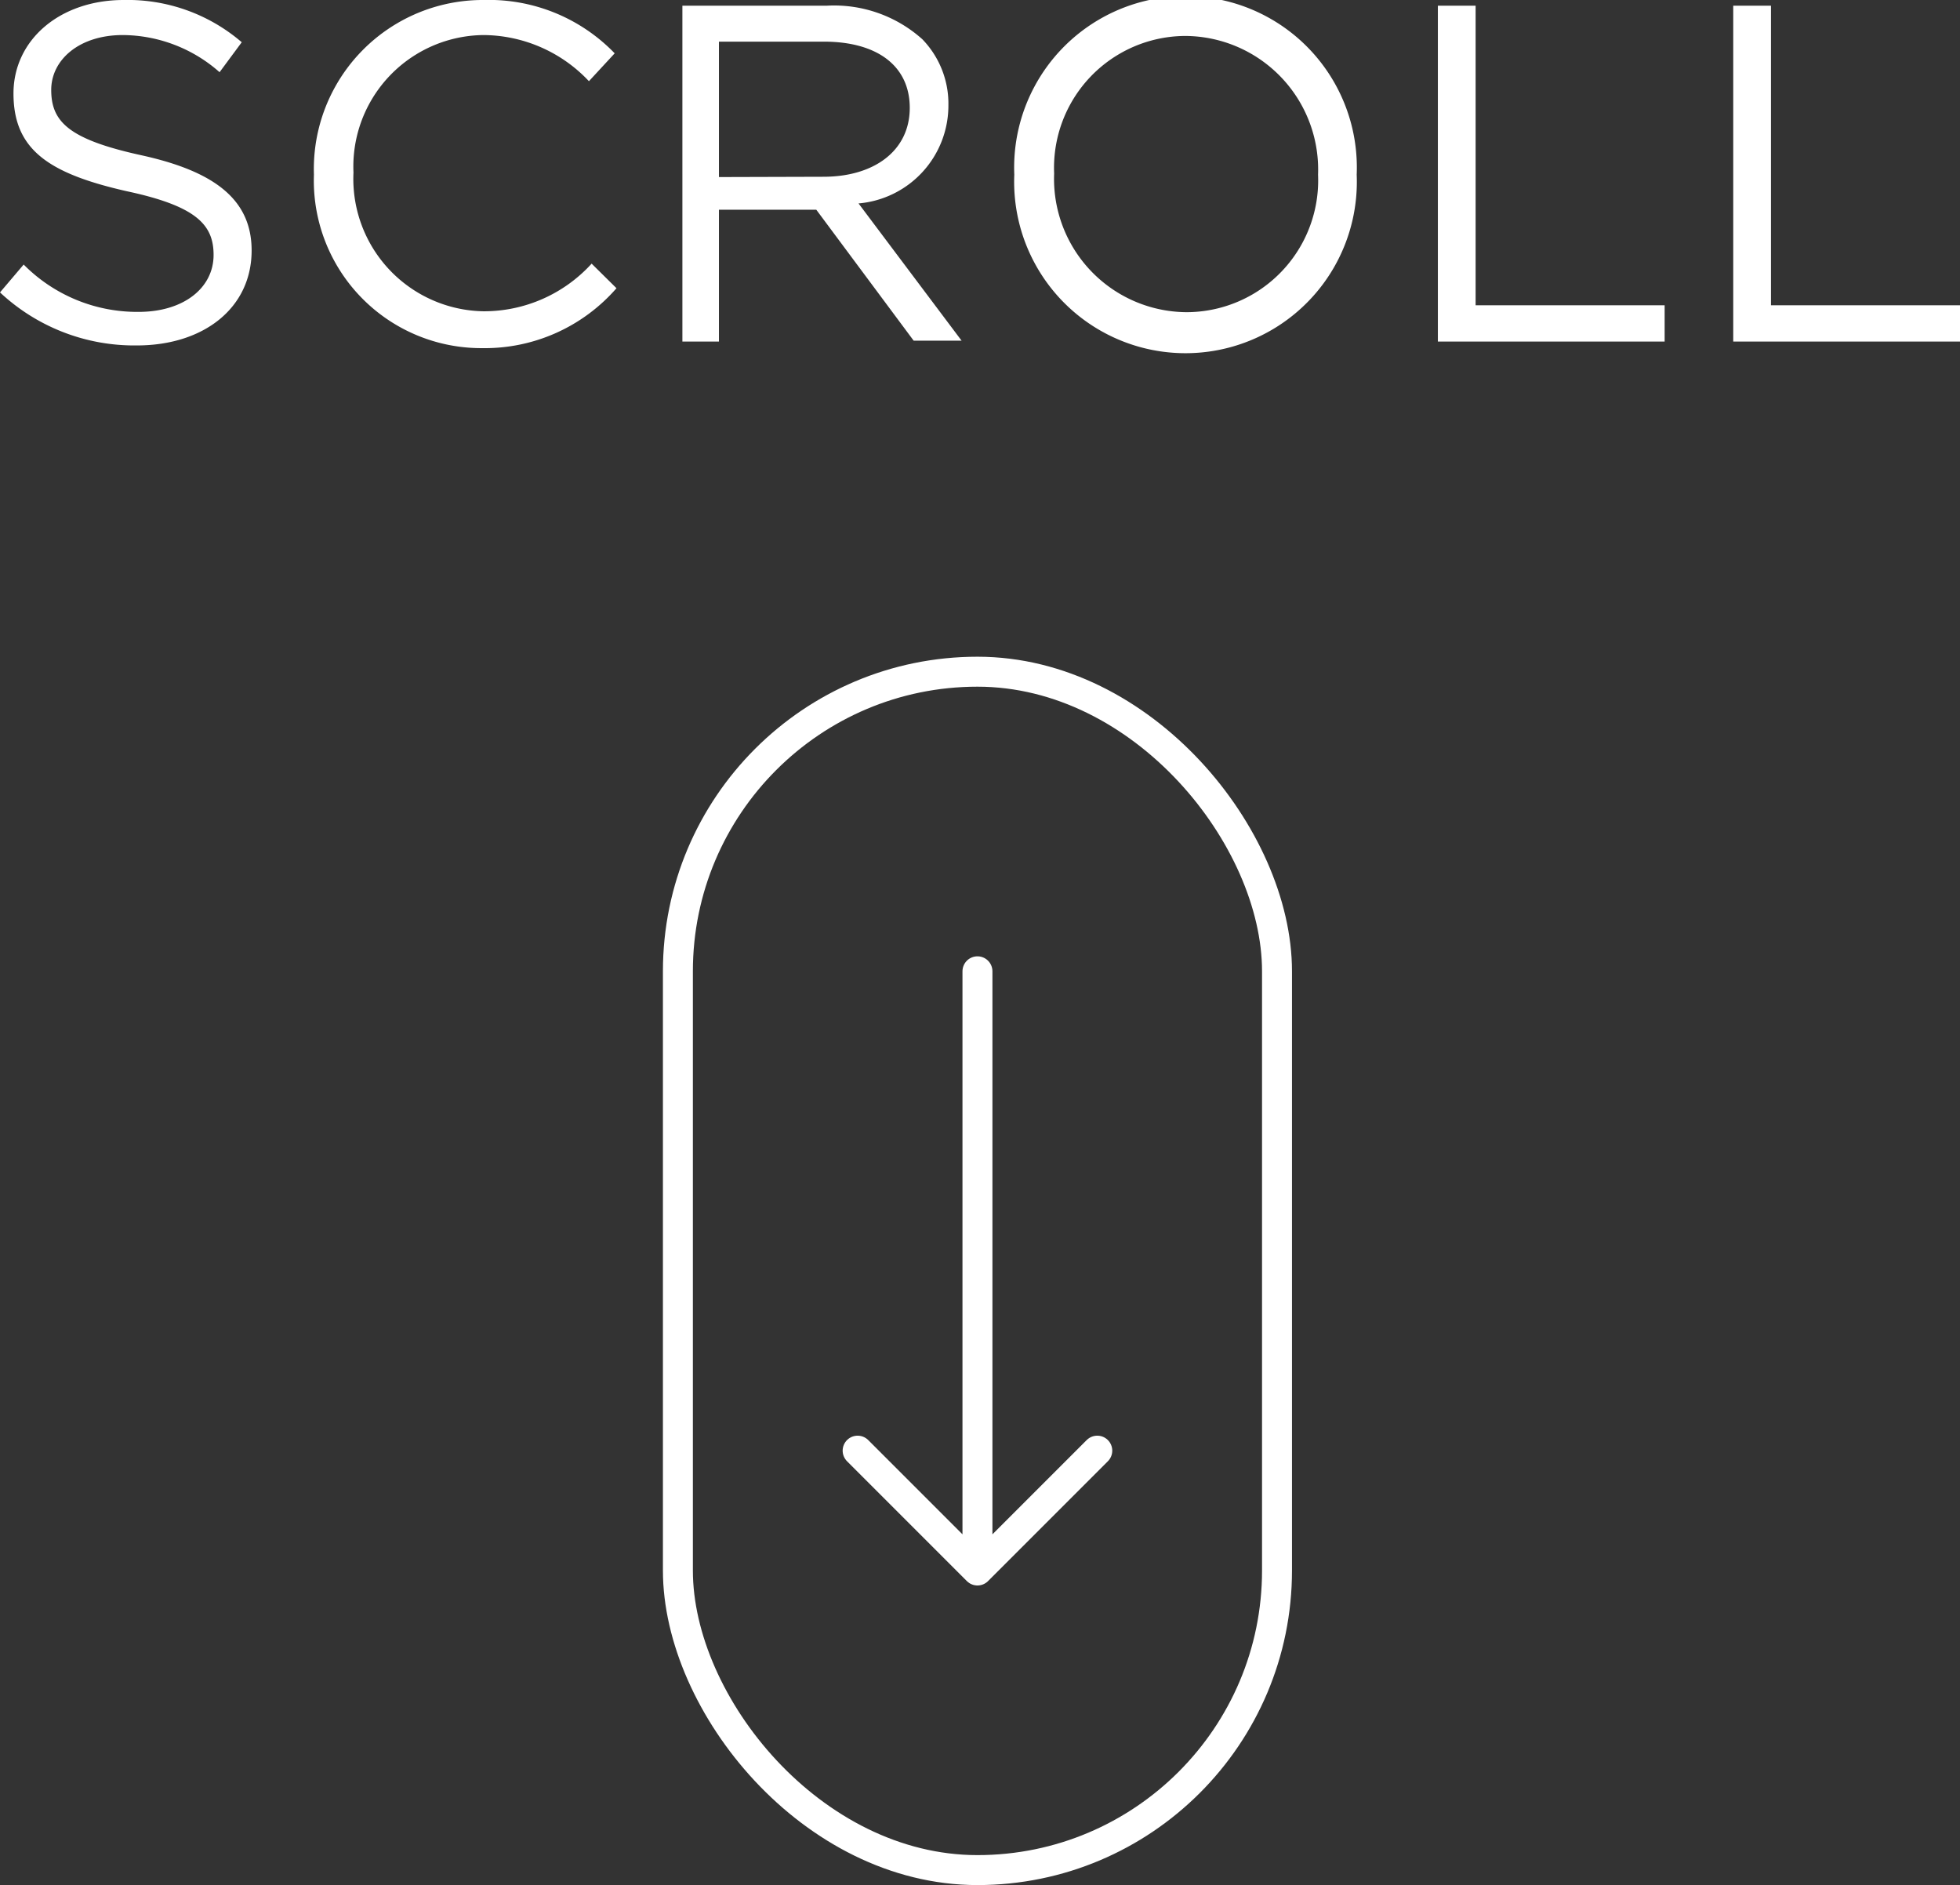
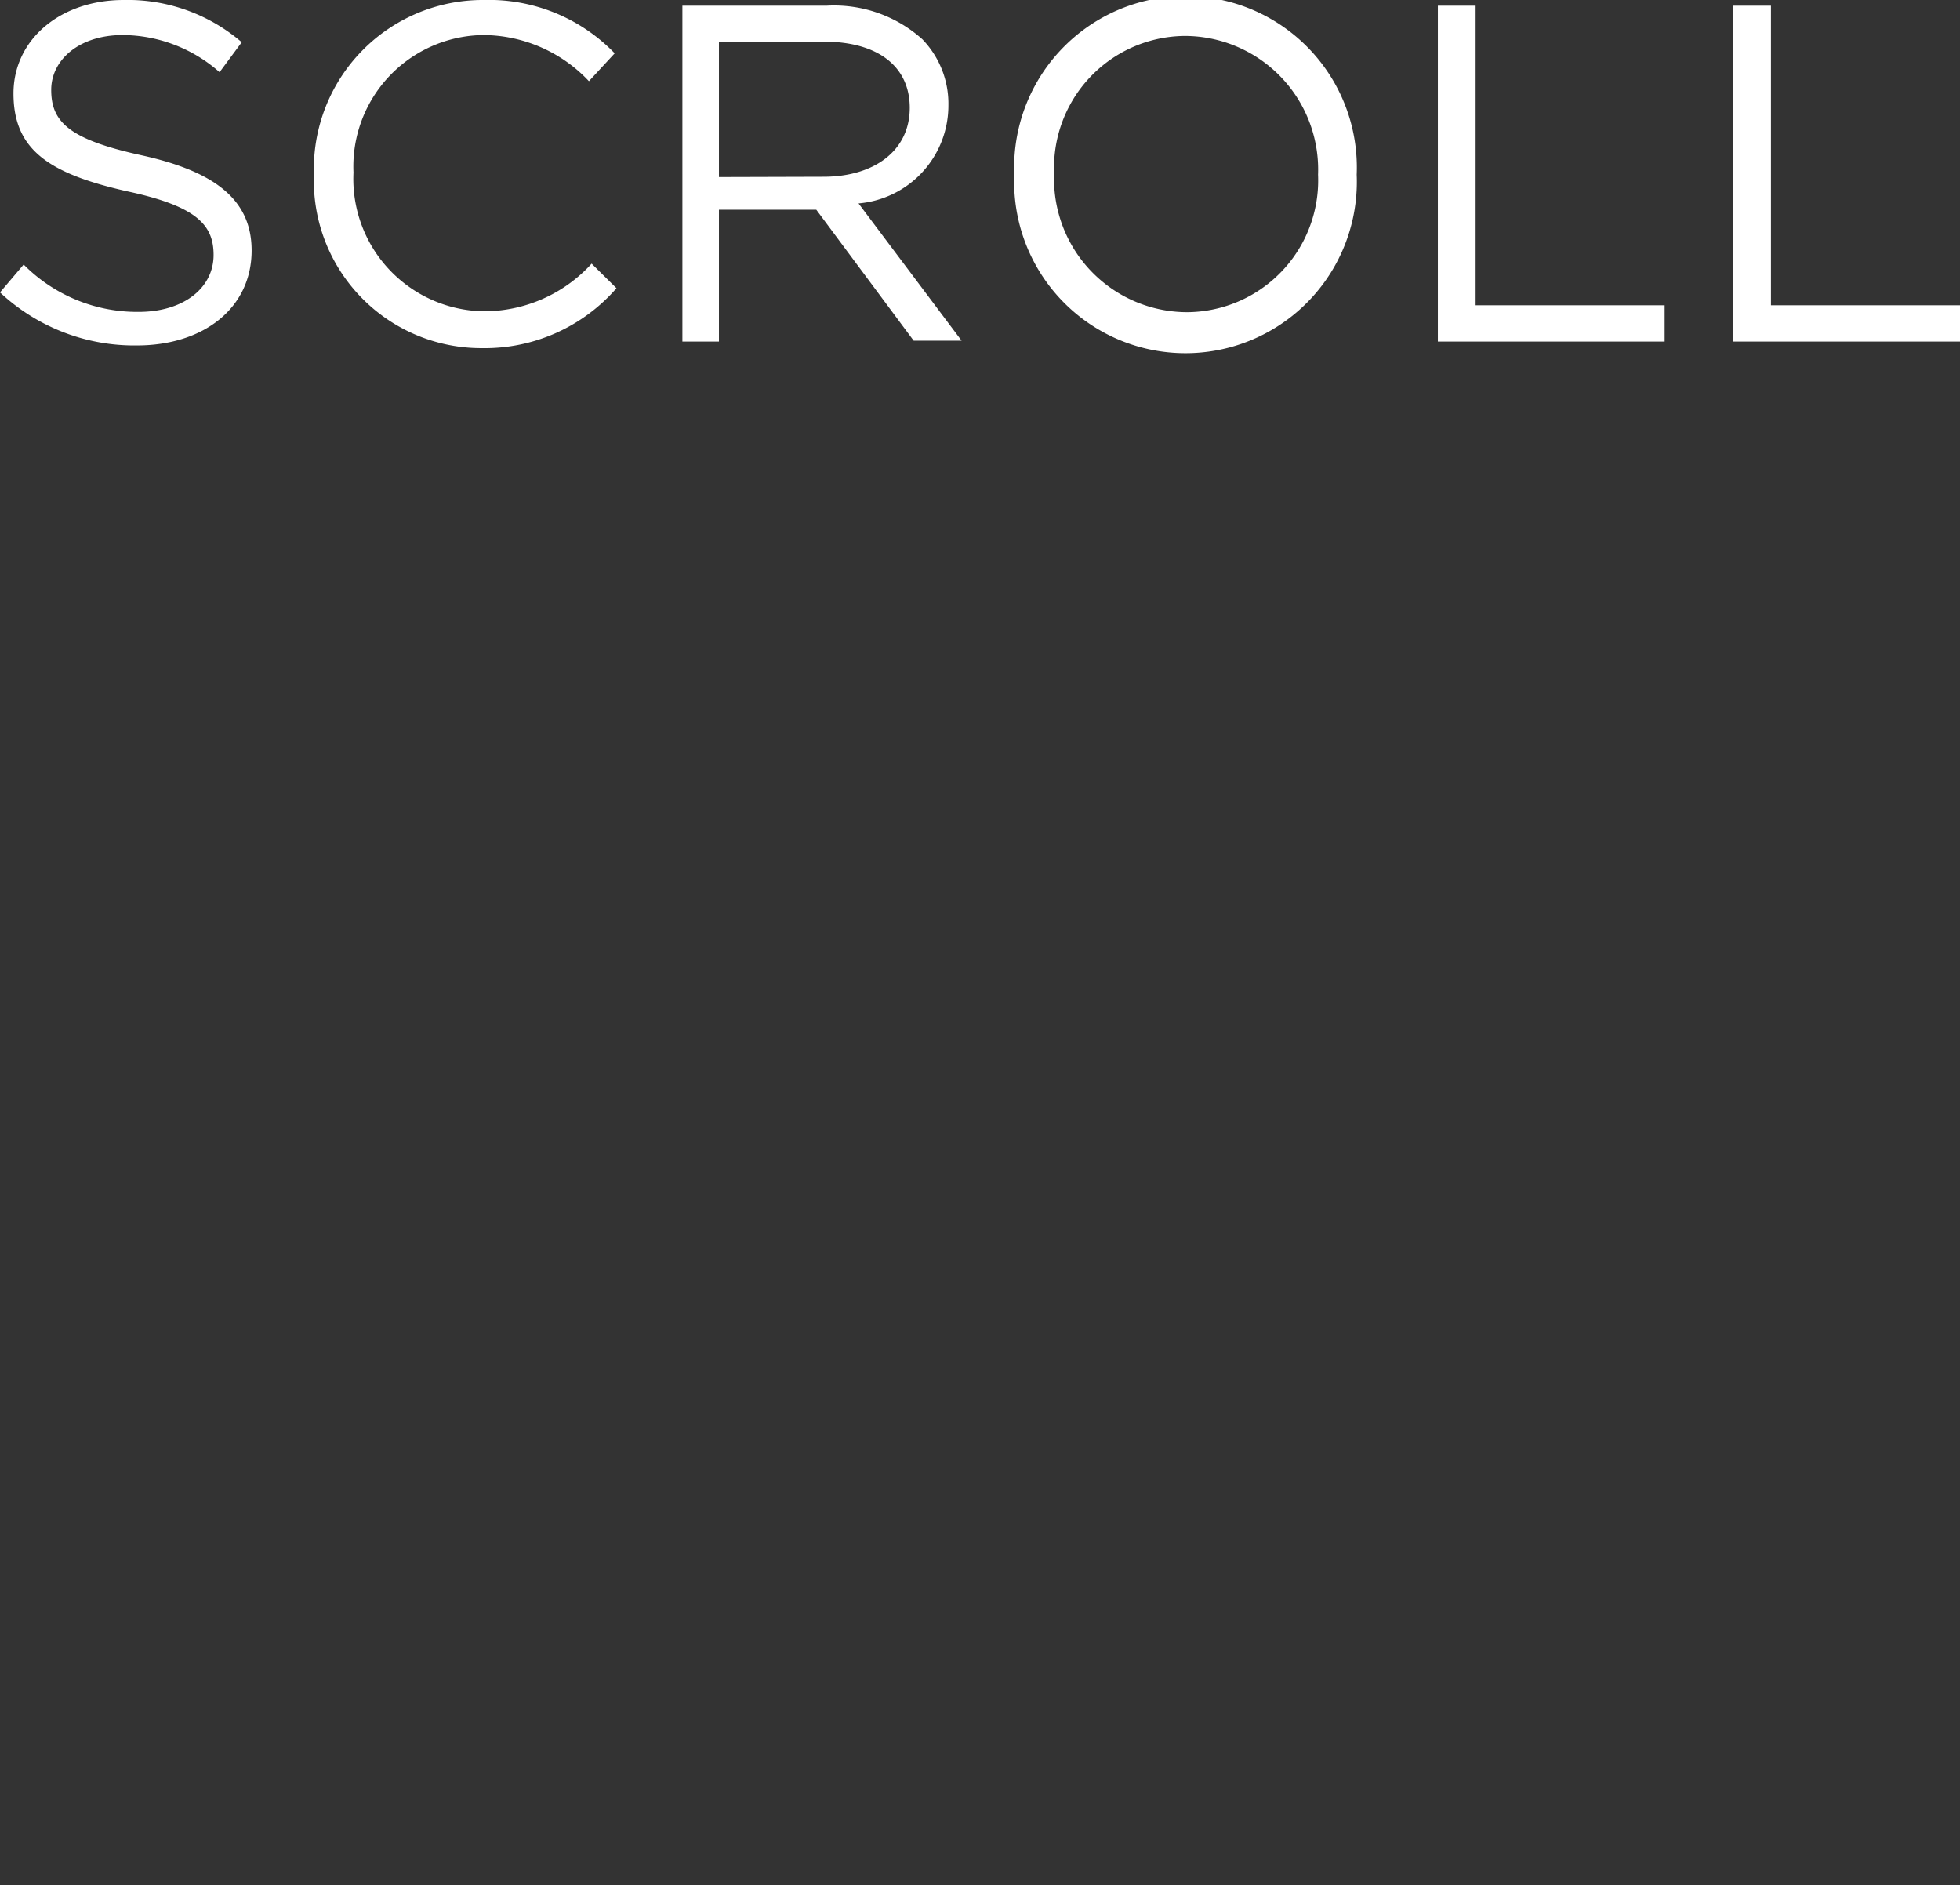
<svg xmlns="http://www.w3.org/2000/svg" width="65.43" height="62.92" viewBox="0 0 65.43 62.92">
  <rect x="0" y="0" width="65.43" height="62.92" fill="#333333" stroke="none" />
  <defs>
    <style>.cls-1{fill:none;stroke:#fff;stroke-linecap:round;stroke-linejoin:round}.cls-2{fill:#fff}</style>
  </defs>
  <title>アセット 1</title>
  <g id="レイヤー_2" data-name="レイヤー 2">
    <g id="design">
-       <rect class="cls-1" x="22.63" y="22.42" width="20" height="40" rx="10" ry="10" />
-       <path class="cls-1" d="M32.63 32.42v20m-4-4l4 4 4-4" />
      <path class="cls-2" d="M0 9.76l.79-.93a5.33 5.33 0 0 0 3.84 1.58c1.5 0 2.5-.8 2.5-1.9 0-1-.56-1.63-2.91-2.13C1.63 5.79.45 5 .45 3.12.45 1.33 2 0 4.13 0a5.84 5.84 0 0 1 3.94 1.41l-.74 1A4.92 4.92 0 0 0 4.1 1.17C2.64 1.17 1.71 2 1.71 3c0 1.06.58 1.65 3 2.18S8.4 6.64 8.4 8.36c0 1.92-1.6 3.17-3.83 3.17A6.56 6.56 0 0 1 0 9.76zm10.48-3.93A5.64 5.64 0 0 1 16.15 0a5.83 5.83 0 0 1 4.37 1.78l-.86.93a4.87 4.87 0 0 0-3.52-1.54 4.39 4.39 0 0 0-4.34 4.59 4.42 4.42 0 0 0 4.34 4.63 4.86 4.86 0 0 0 3.61-1.59l.83.82a5.83 5.83 0 0 1-4.48 2 5.59 5.59 0 0 1-5.62-5.79zM22.78.19h4.82a4.41 4.41 0 0 1 3.19 1.12 3.09 3.09 0 0 1 .87 2.21 3.28 3.28 0 0 1-3 3.27l3.44 4.58h-1.6L27.25 7H24v4.4h-1.22zm4.71 5.71c1.68 0 2.88-.86 2.88-2.3 0-1.38-1.06-2.21-2.87-2.21H24v4.52zm6.37-.07a5.72 5.72 0 1 1 11.43 0 5.72 5.72 0 1 1-11.43 0zm10.14 0a4.46 4.46 0 0 0-4.42-4.63 4.4 4.4 0 0 0-4.39 4.59 4.45 4.45 0 0 0 4.42 4.63A4.4 4.4 0 0 0 44 5.83zm4-5.64h1.26v10h6.31v1.21H48zm9.86 0h1.26v10h6.31v1.21h-7.57z" />
    </g>
  </g>
</svg>